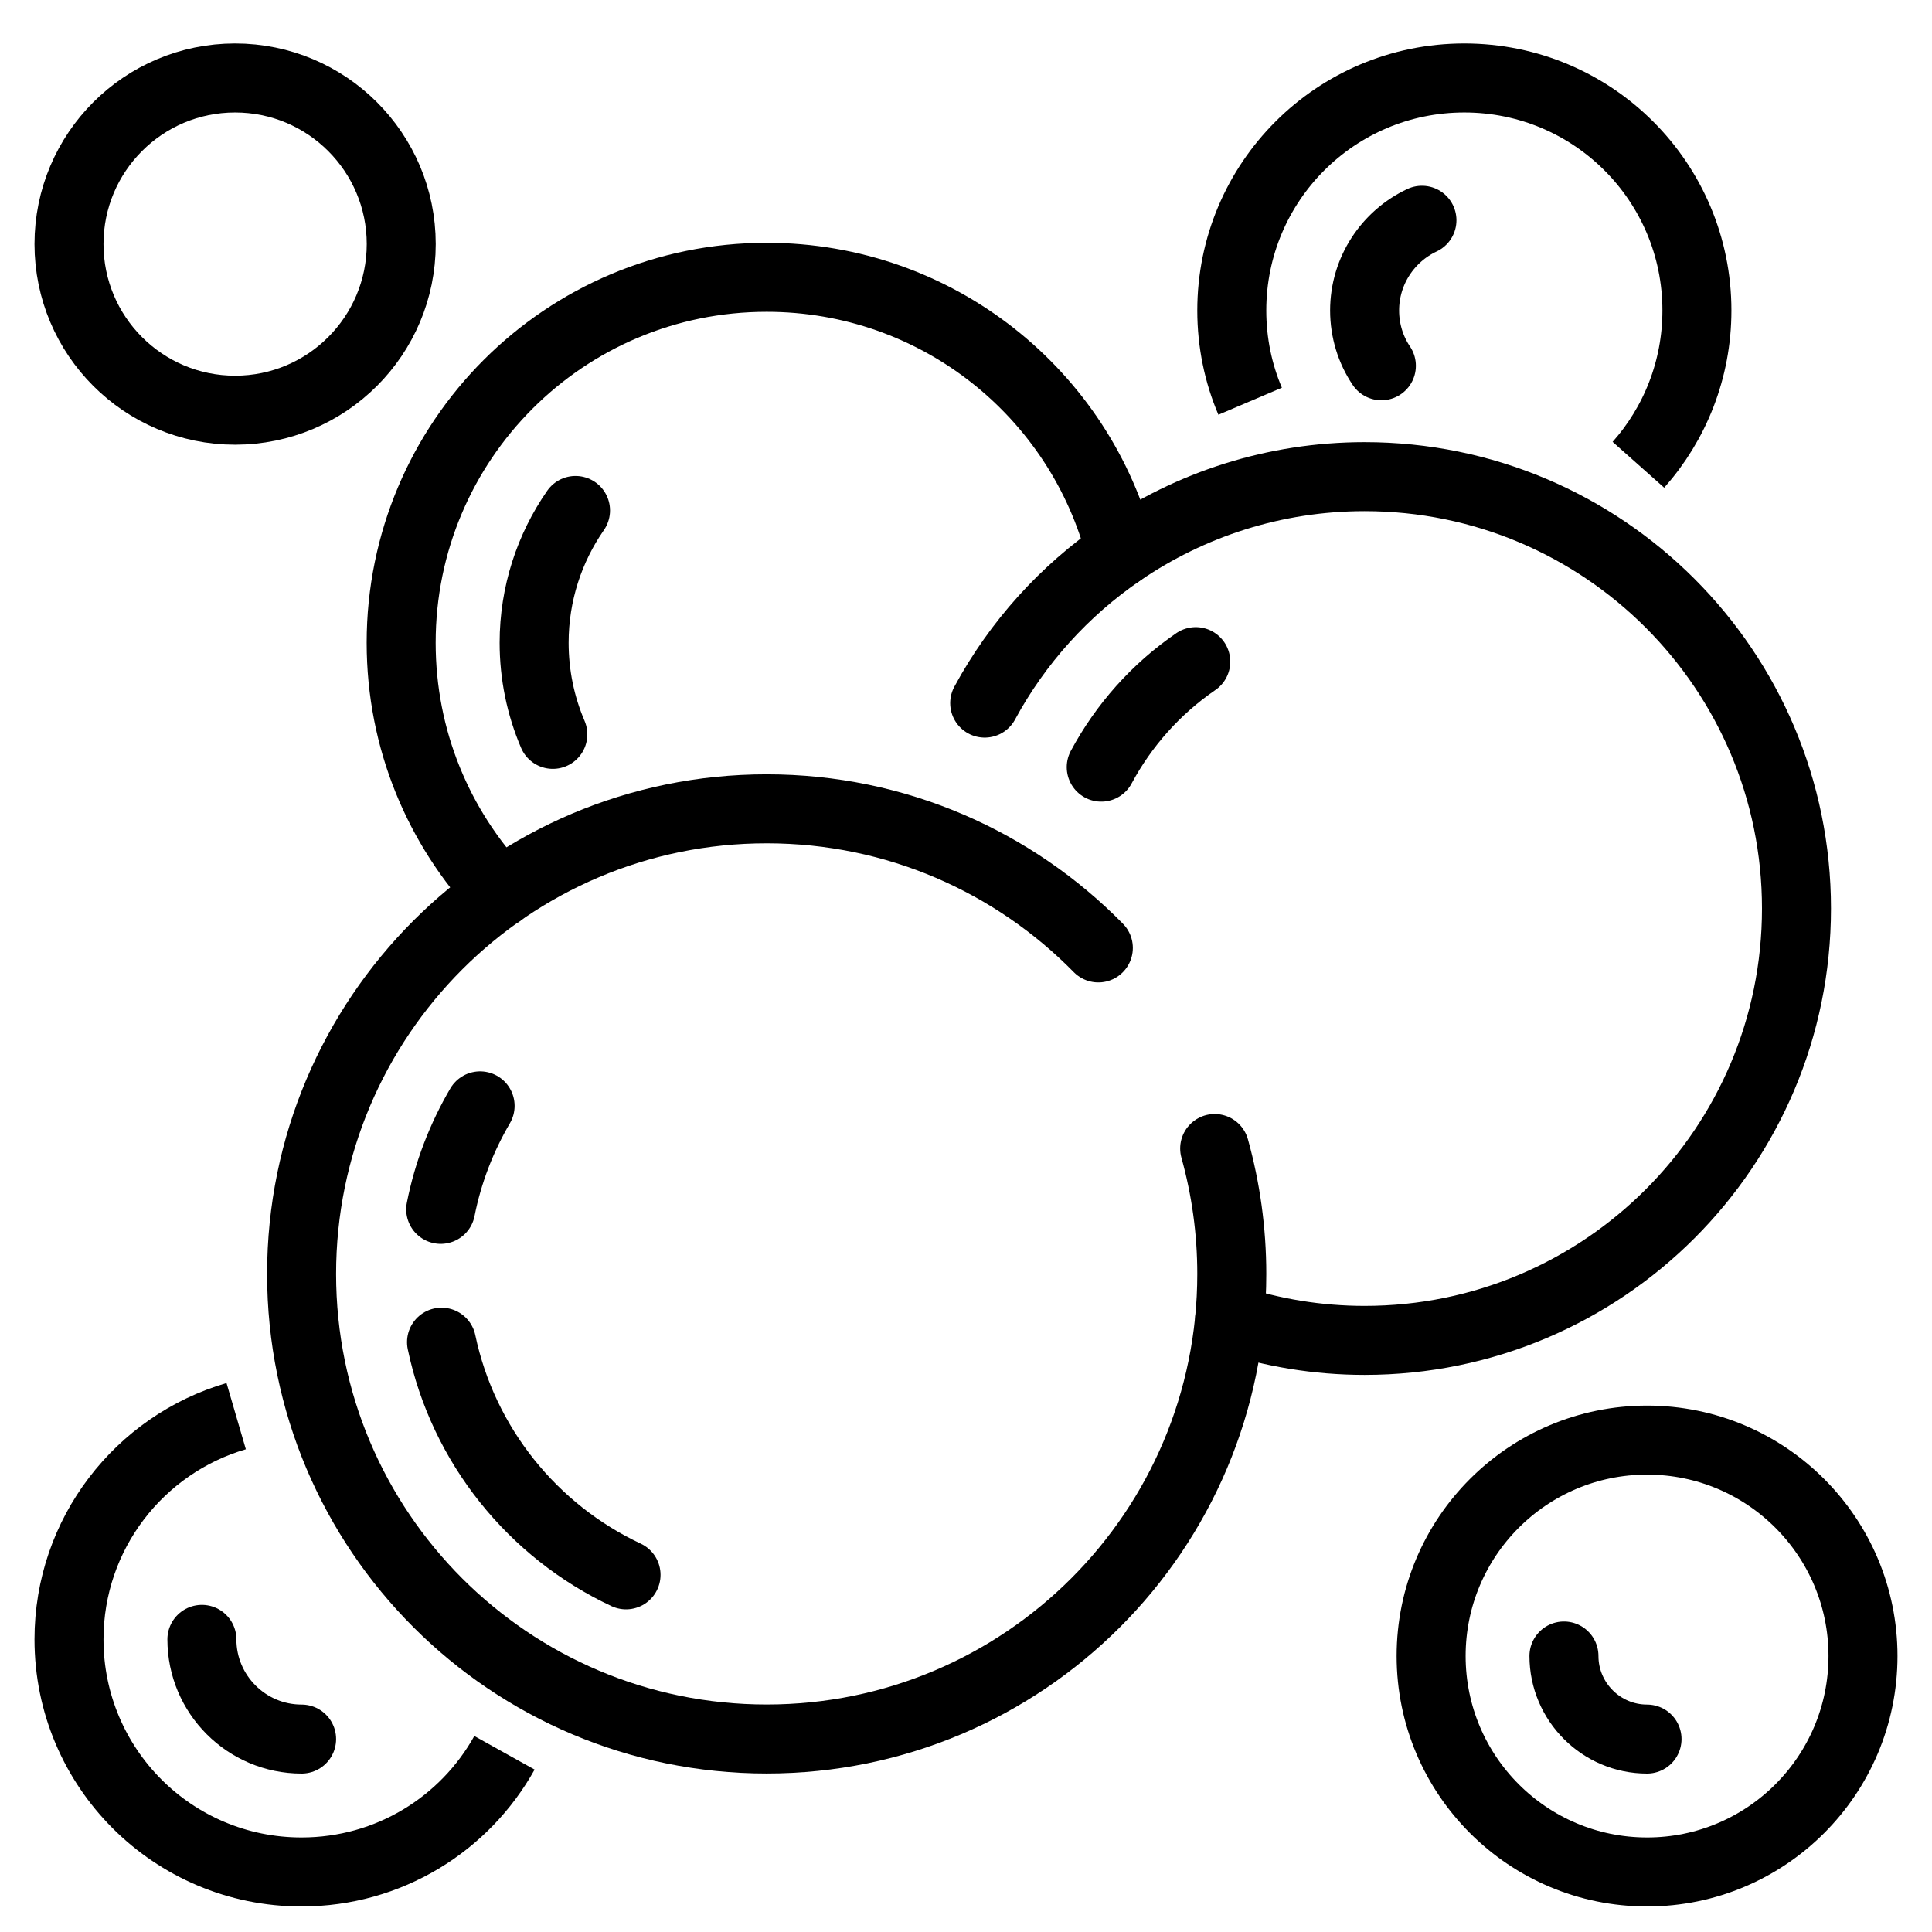
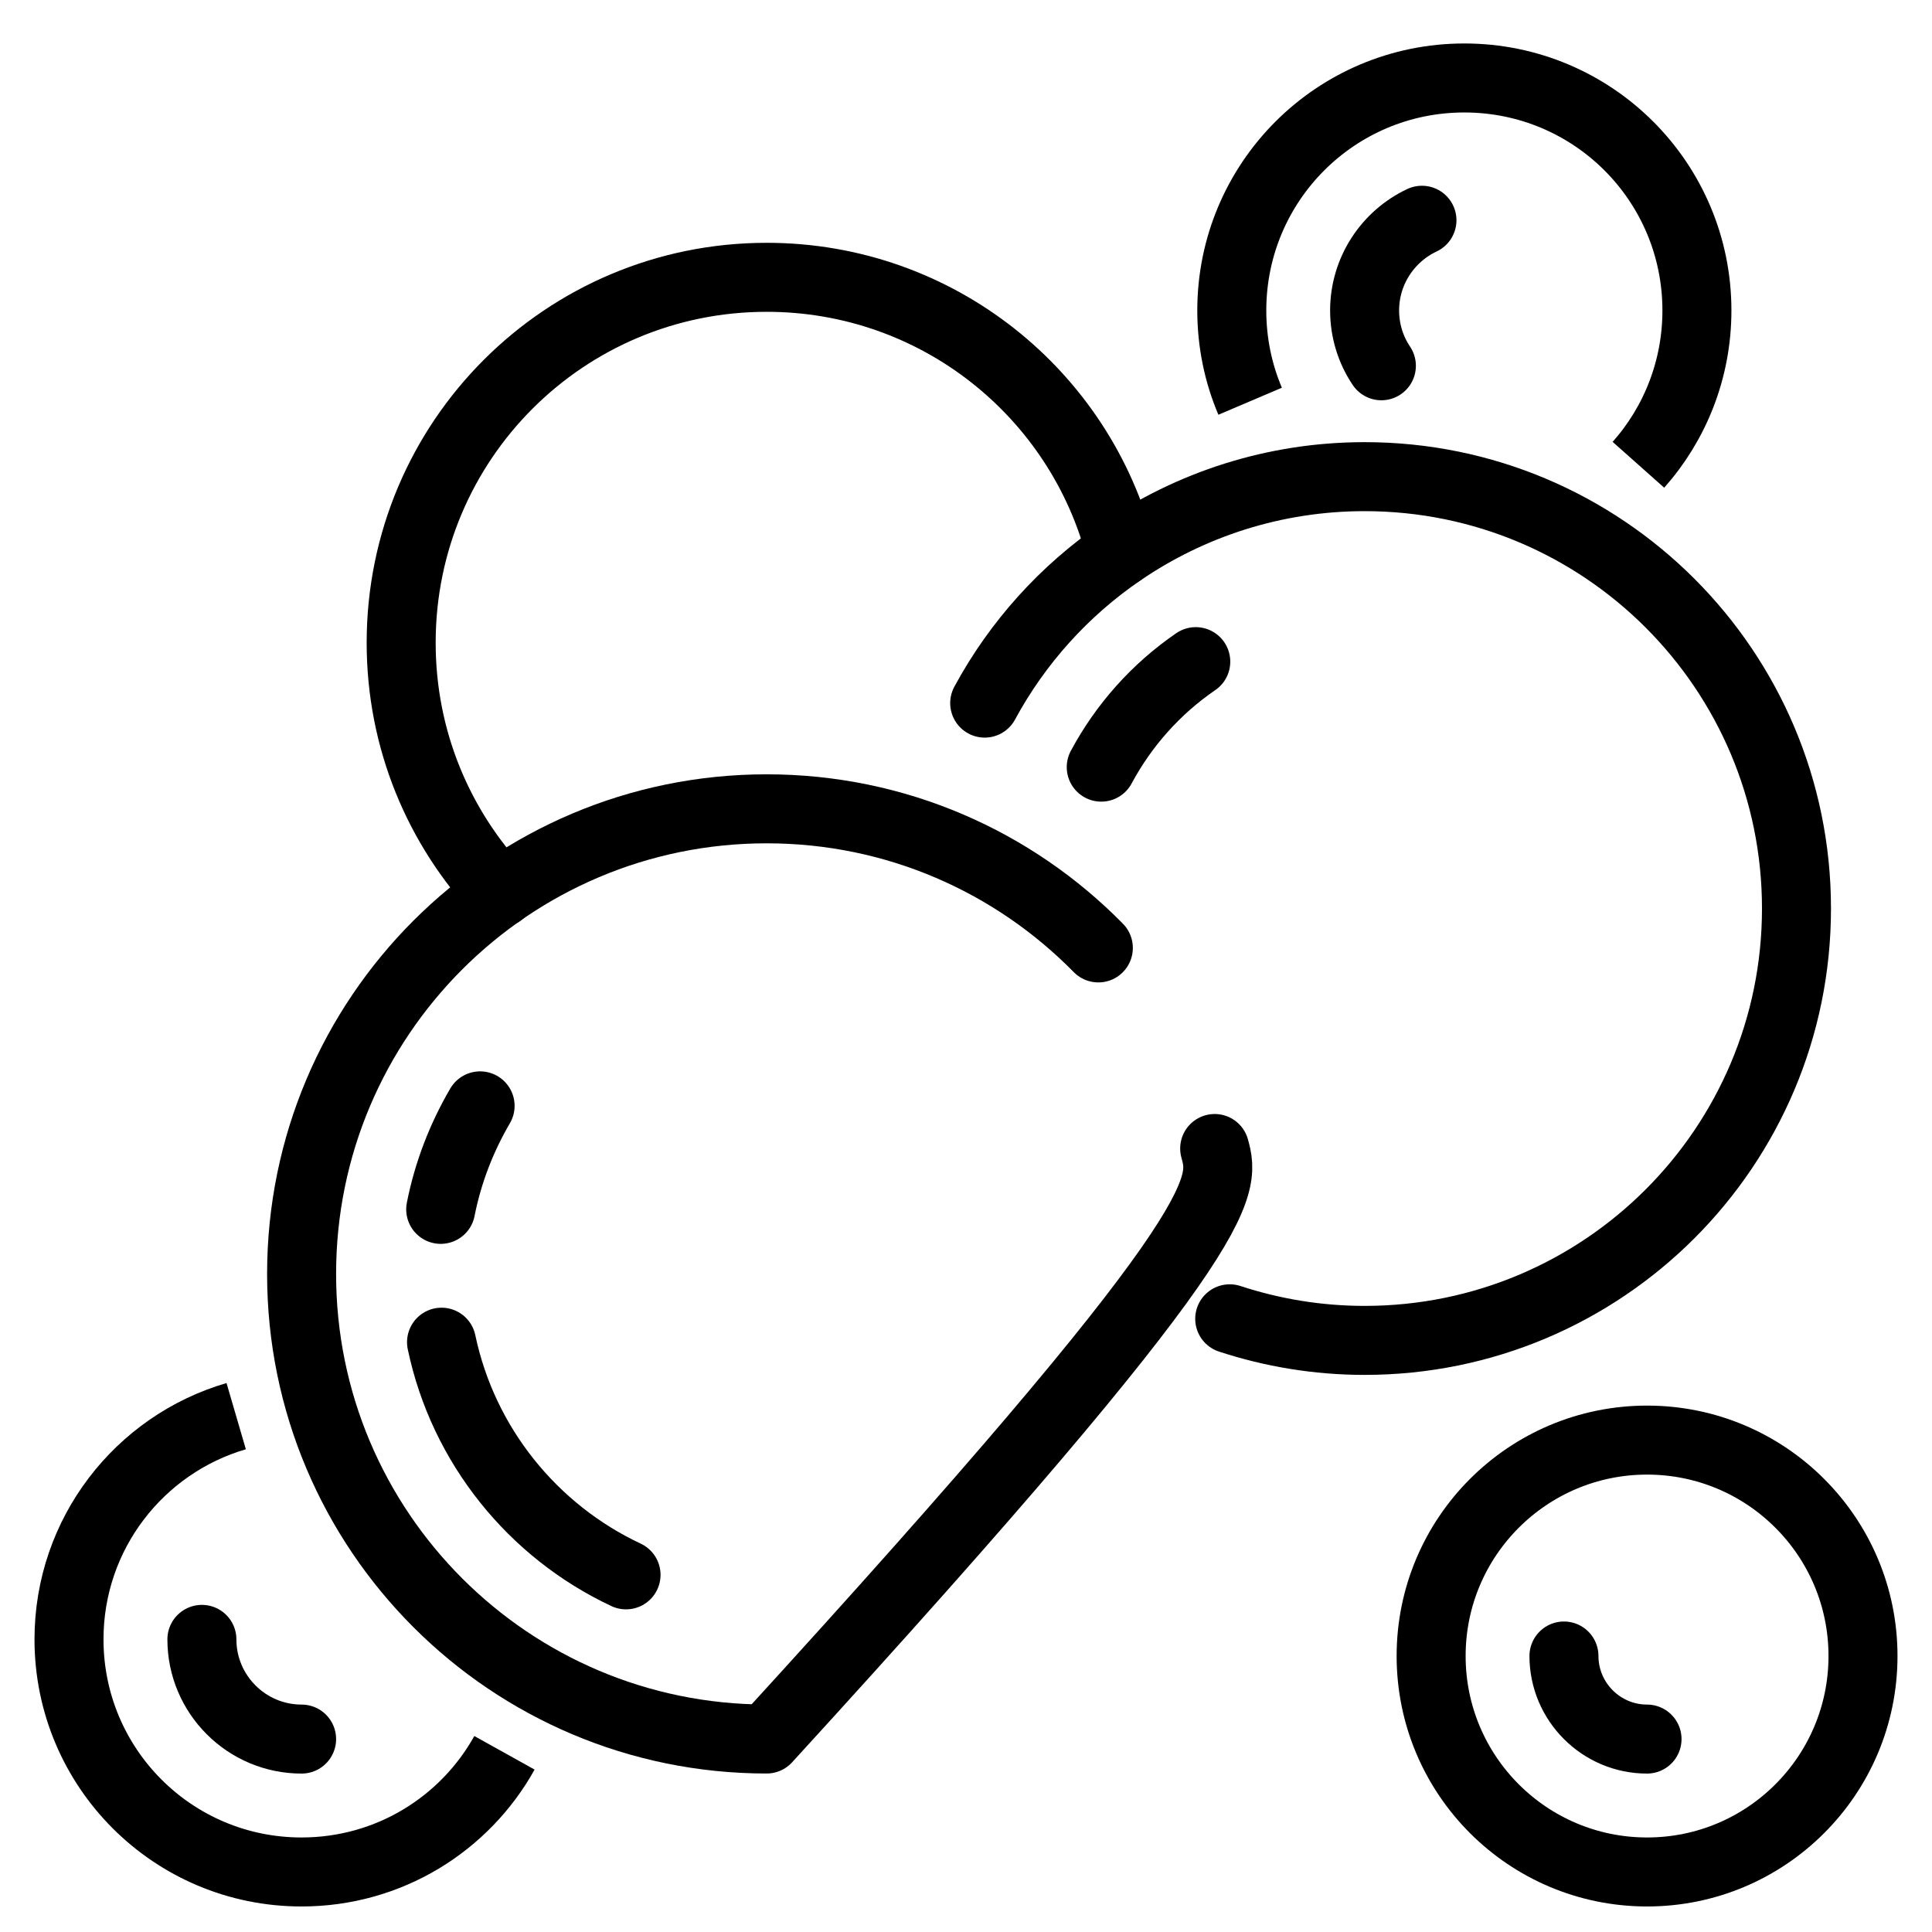
<svg xmlns="http://www.w3.org/2000/svg" width="28" height="28" viewBox="0 0 28 28" fill="none">
-   <path d="M15.918 13.738C14.695 12.493 12.994 11.722 11.111 11.722C7.389 11.722 4.371 14.74 4.371 18.463C4.371 22.186 7.389 25.203 11.111 25.203C14.834 25.203 17.852 22.186 17.852 18.463C17.852 17.833 17.765 17.224 17.604 16.645" stroke="black" stroke-linecap="round" stroke-linejoin="round" />
+   <path d="M15.918 13.738C14.695 12.493 12.994 11.722 11.111 11.722C7.389 11.722 4.371 14.74 4.371 18.463C4.371 22.186 7.389 25.203 11.111 25.203C17.852 17.833 17.765 17.224 17.604 16.645" stroke="black" stroke-linecap="round" stroke-linejoin="round" />
  <path d="M6.387 17.527C6.493 16.99 6.69 16.485 6.958 16.027" stroke="black" stroke-linecap="round" stroke-linejoin="round" />
  <path d="M9.073 22.824C7.723 22.191 6.713 20.948 6.399 19.452" stroke="black" stroke-linecap="round" stroke-linejoin="round" />
  <path d="M14.271 10.19C14.746 9.311 15.425 8.561 16.243 8.001C17.25 7.312 18.468 6.908 19.777 6.908C23.234 6.908 26.036 9.71 26.036 13.167C26.036 16.624 23.234 19.426 19.777 19.426C19.093 19.426 18.439 19.315 17.822 19.113" stroke="black" stroke-linecap="round" stroke-linejoin="round" />
  <path d="M17.33 9.589C16.753 9.984 16.285 10.512 15.96 11.118" stroke="black" stroke-linecap="round" stroke-linejoin="round" />
  <path d="M7.249 12.94C6.359 11.993 5.814 10.721 5.814 9.315C5.814 6.387 8.183 4.019 11.111 4.019C13.585 4.019 15.661 5.709 16.243 8" stroke="black" stroke-linecap="round" stroke-linejoin="round" />
-   <path d="M8.341 7.398C7.963 7.942 7.741 8.604 7.741 9.315C7.741 9.777 7.834 10.227 8.012 10.643" stroke="black" stroke-linecap="round" stroke-linejoin="round" />
  <path d="M23.745 6.736C24.273 6.142 24.593 5.357 24.593 4.5C24.593 2.636 23.086 1.13 21.222 1.13C19.359 1.13 17.852 2.636 17.852 4.5C17.852 4.966 17.946 5.411 18.118 5.815" stroke="black" stroke-linejoin="round" />
  <path d="M20.608 3.192C20.117 3.423 19.777 3.923 19.777 4.5C19.777 4.791 19.864 5.07 20.02 5.301" stroke="black" stroke-linecap="round" stroke-linejoin="round" />
  <path d="M3.423 20.524C2.022 20.933 1 22.226 1 23.759C1 25.623 2.507 27.13 4.37 27.13C5.638 27.13 6.737 26.434 7.311 25.403" stroke="black" stroke-linejoin="round" />
  <path d="M2.926 23.759C2.926 24.556 3.574 25.204 4.371 25.204" stroke="black" stroke-linecap="round" stroke-linejoin="round" />
-   <path d="M3.407 5.945C4.737 5.945 5.815 4.867 5.815 3.537C5.815 2.208 4.737 1.13 3.407 1.13C2.078 1.13 1 2.208 1 3.537C1 4.867 2.078 5.945 3.407 5.945Z" stroke="black" stroke-linecap="round" stroke-linejoin="round" />
  <path d="M23.871 27.13C25.599 27.13 27 25.729 27 24C27 22.272 25.599 20.871 23.871 20.871C22.142 20.871 20.741 22.272 20.741 24C20.741 25.729 22.142 27.13 23.871 27.13Z" stroke="black" stroke-linecap="round" stroke-linejoin="round" />
  <path d="M23.87 25.204C23.207 25.204 22.666 24.663 22.666 24" stroke="black" stroke-linecap="round" stroke-linejoin="round" />
</svg>